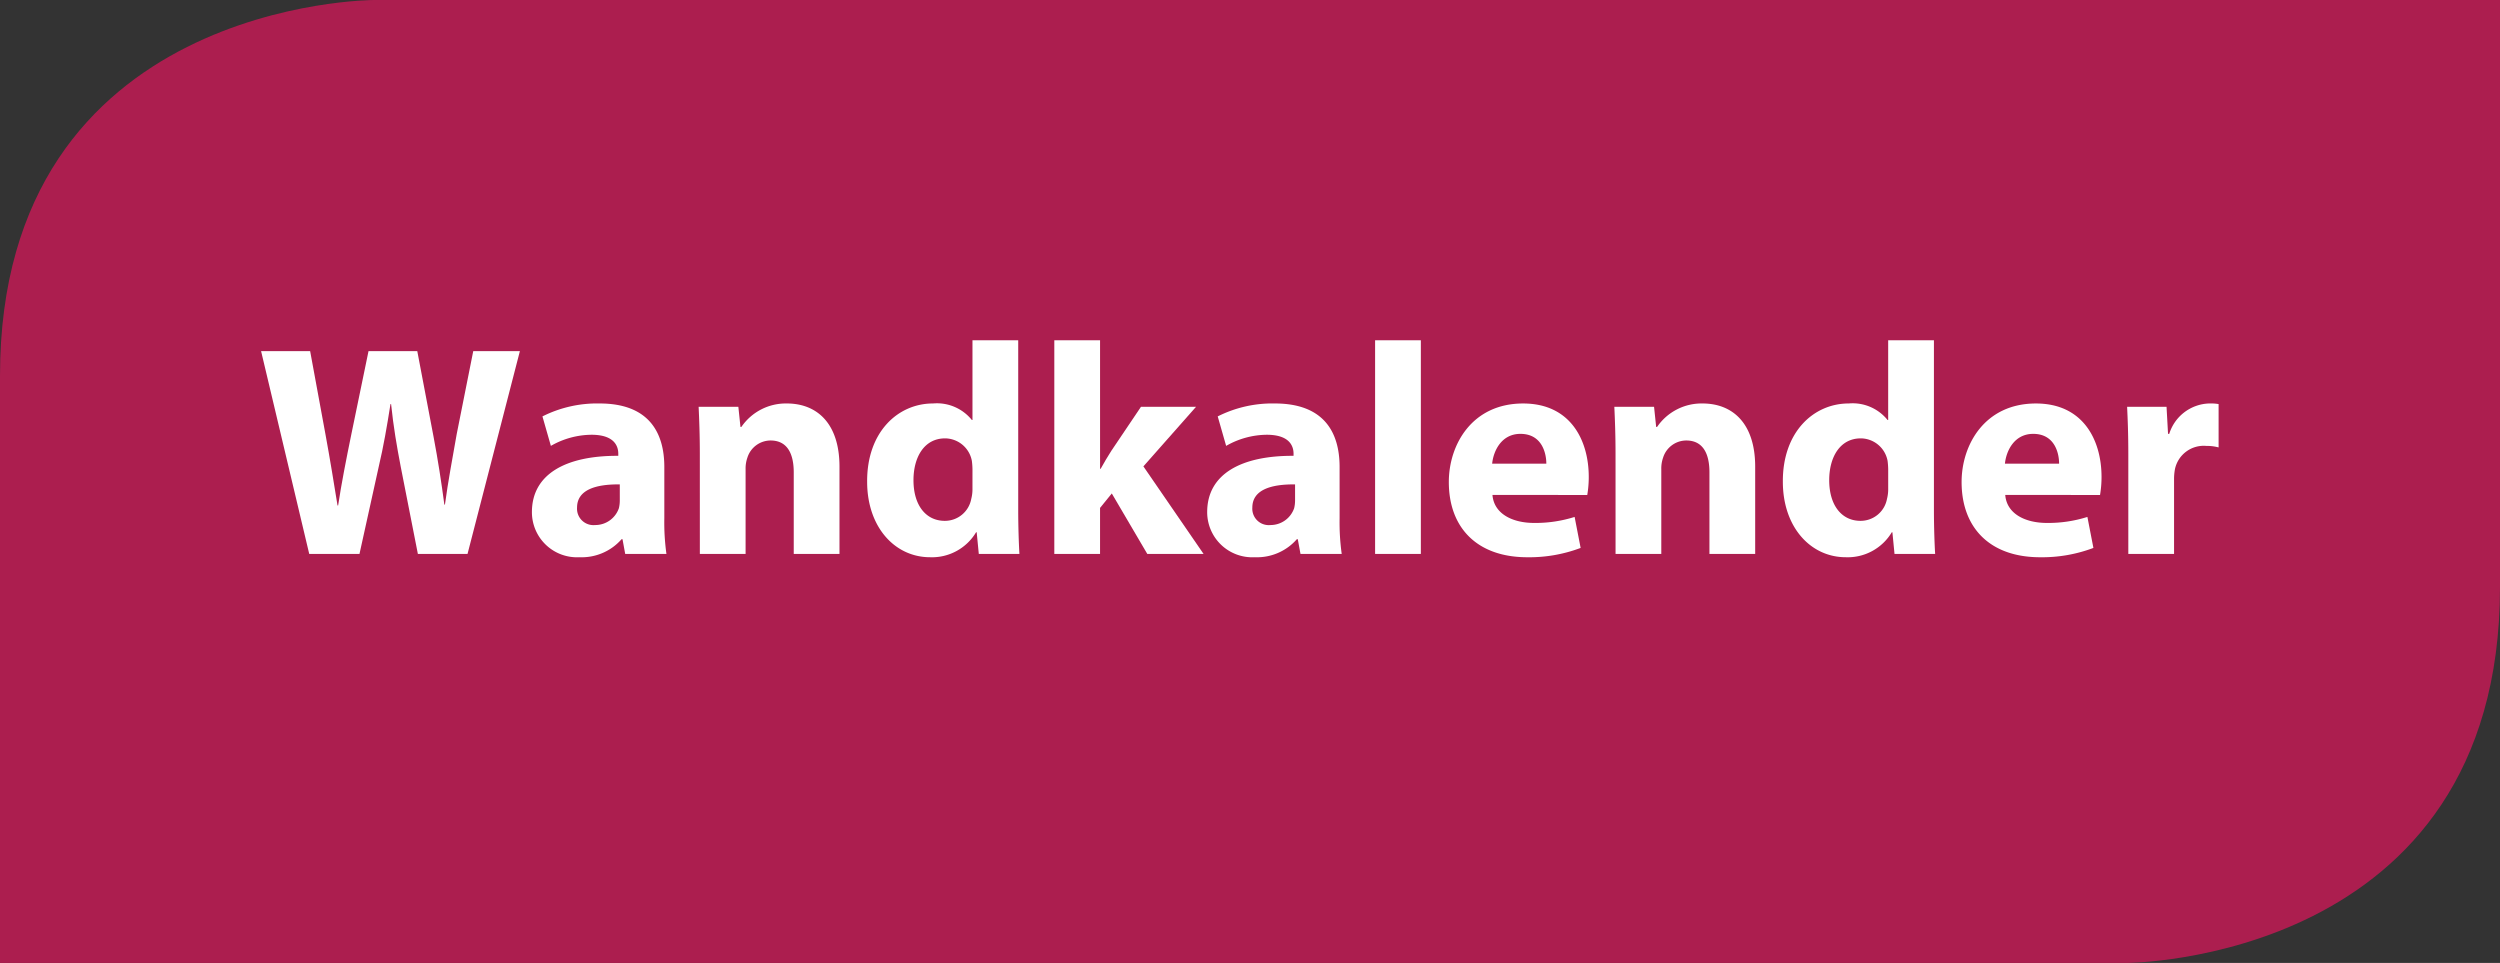
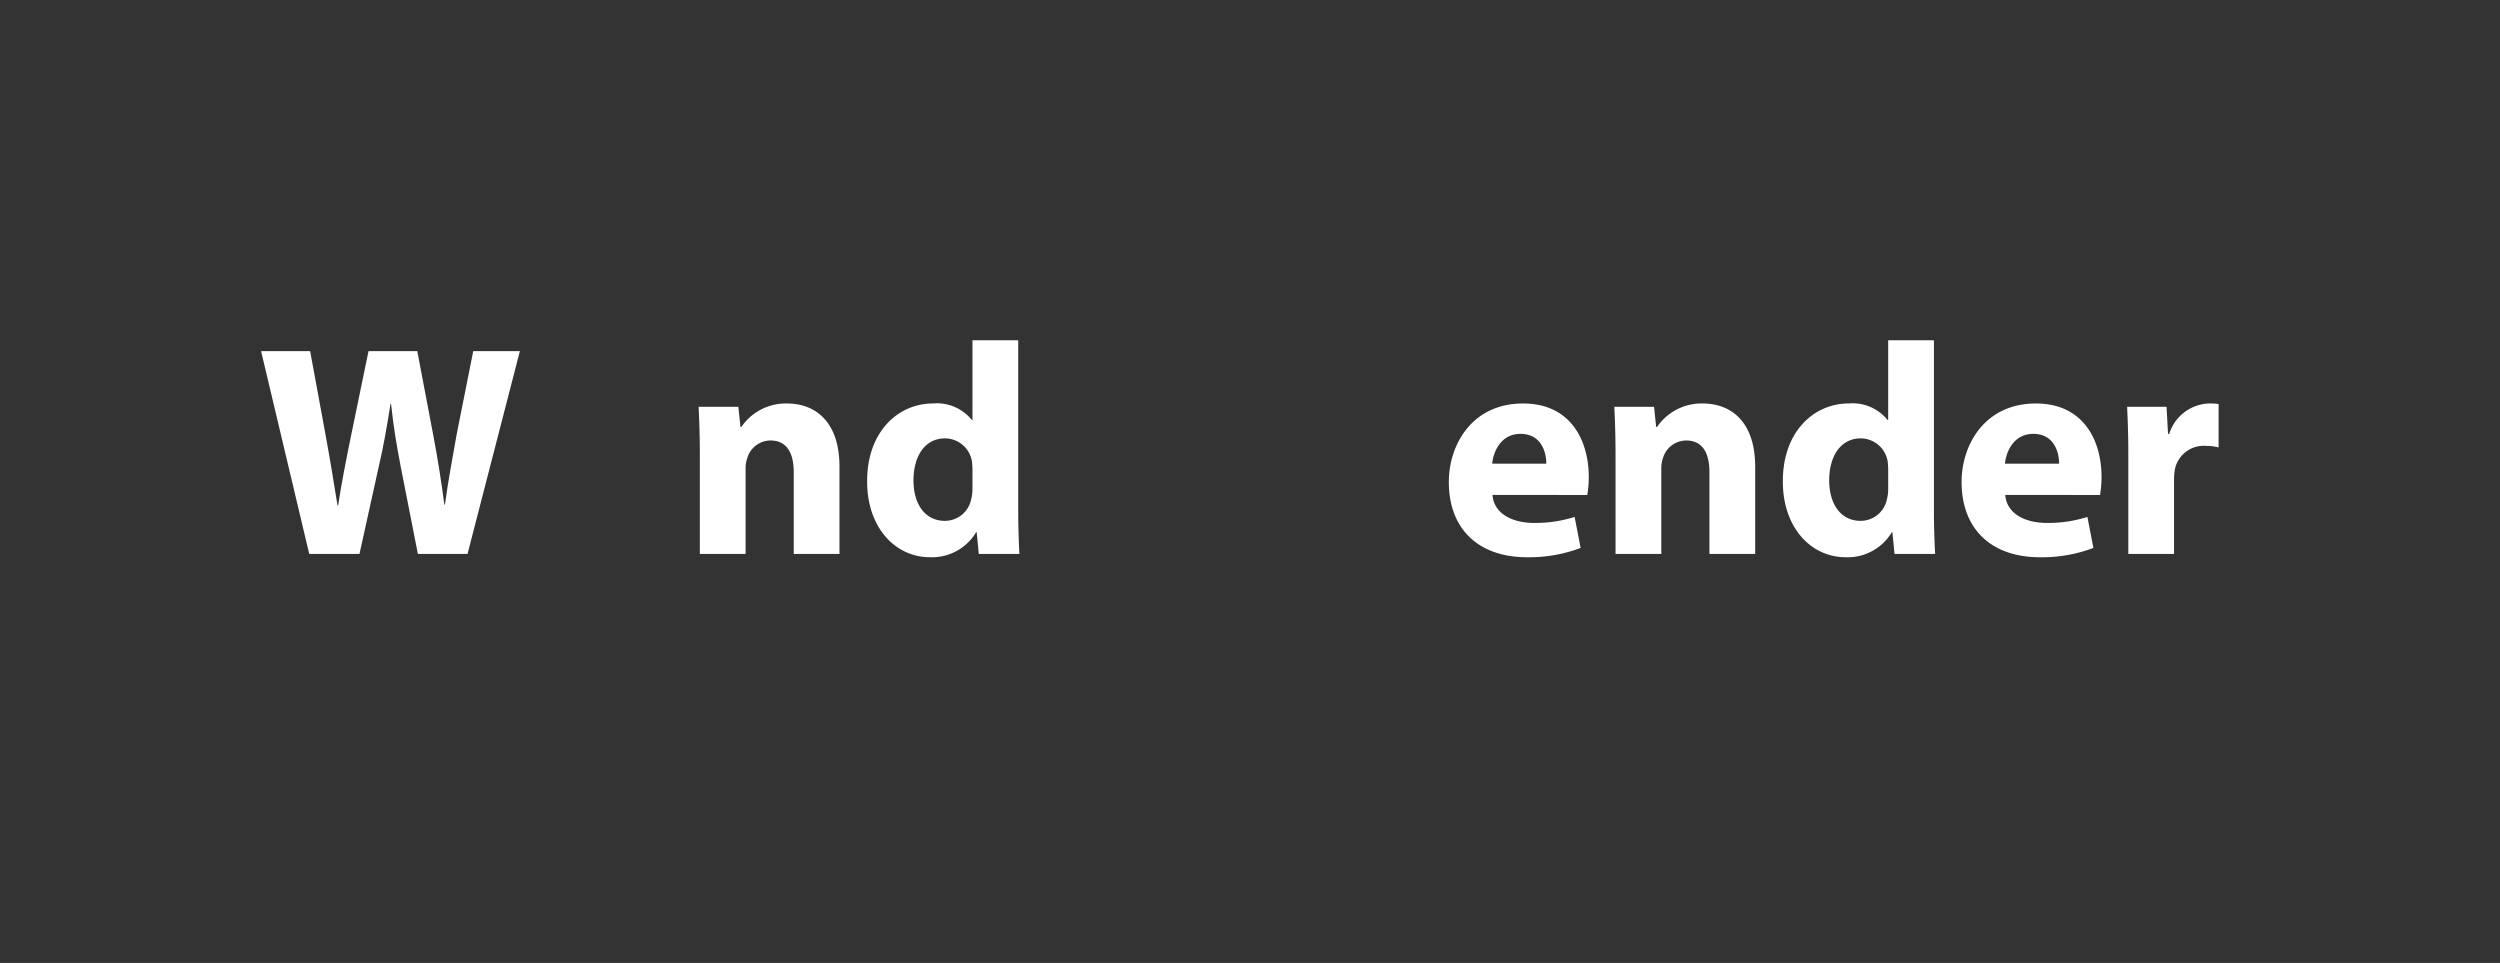
<svg xmlns="http://www.w3.org/2000/svg" id="b62ed81e-b7f2-47cb-a0f4-ca9d2382ca53" data-name="Button" viewBox="0 0 270 104">
  <rect x="0" y="0" width="270" height="104" fill="#333333" stroke="none" />
-   <path d="M40.412,0S0,0,0,40.591V104H229.588S270,104,270,63.409V0Z" fill="#ac1e4f" />
  <path d="M33.397,59.824l-5.2-21.905h5.298l1.658,9.003c.487,2.633.942,5.46,1.3,7.67h.065c.358-2.373.878-5.005,1.43-7.703l1.853-8.97h5.265L46.82,47.149c.487,2.567.845,4.907,1.17,7.345h.065c.325-2.438.812-5.005,1.268-7.605l1.788-8.97h5.037L50.493,59.824H45.13l-1.853-9.425c-.422-2.21-.78-4.258-1.04-6.761h-.065c-.39,2.471-.748,4.551-1.268,6.761l-2.08,9.425Z" fill="#fff" />
-   <path d="M71.747,55.957a24.603,24.603,0,0,0,.228,3.867H67.522L67.23,58.232h-.098a5.725,5.725,0,0,1-4.55,1.949,4.872,4.872,0,0,1-5.135-4.875c0-4.127,3.705-6.109,9.328-6.077V49.002c0-.846-.455-2.048-2.893-2.048a8.946,8.946,0,0,0-4.388,1.202l-.91-3.184a13.111,13.111,0,0,1,6.175-1.397c5.298,0,6.988,3.12,6.988,6.857Zm-4.81-3.641c-2.6-.031-4.615.586-4.615,2.503a1.775,1.775,0,0,0,1.95,1.886,2.699,2.699,0,0,0,2.568-1.82,3.55,3.55,0,0,0,.098-.846Z" fill="#fff" />
  <path d="M75.582,49.002c0-1.982-.065-3.673-.13-5.07h4.29l.228,2.178h.098a5.817,5.817,0,0,1,4.908-2.535c3.25,0,5.688,2.145,5.688,6.825v9.425h-4.94V51.018c0-2.049-.715-3.445-2.503-3.445a2.636,2.636,0,0,0-2.502,1.851,3.531,3.531,0,0,0-.195,1.235v9.165h-4.94Z" fill="#fff" />
  <path d="M109.967,36.749V55.08c0,1.787.065,3.672.13,4.744H105.71l-.228-2.34h-.065a5.548,5.548,0,0,1-4.973,2.697c-3.77,0-6.792-3.217-6.792-8.157-.033-5.362,3.315-8.45,7.118-8.45a4.841,4.841,0,0,1,4.192,1.787h.065V36.749Zm-4.94,13.91a7.947,7.947,0,0,0-.065-.878,2.968,2.968,0,0,0-2.893-2.437c-2.243,0-3.413,2.016-3.413,4.518,0,2.698,1.333,4.389,3.38,4.389a2.893,2.893,0,0,0,2.86-2.373,4.202,4.202,0,0,0,.13-1.138Z" fill="#fff" />
-   <path d="M118.807,50.627h.065c.357-.65.748-1.301,1.138-1.918l3.217-4.777h5.948l-5.688,6.436,6.5,9.457h-6.078l-3.835-6.532-1.268,1.56v4.973h-4.94V36.749h4.94Z" fill="#fff" />
-   <path d="M144.677,55.957a24.664,24.664,0,0,0,.228,3.867h-4.452l-.293-1.592h-.098a5.724,5.724,0,0,1-4.55,1.949,4.872,4.872,0,0,1-5.136-4.875c0-4.127,3.705-6.109,9.328-6.077V49.002c0-.846-.455-2.048-2.893-2.048a8.946,8.946,0,0,0-4.388,1.202l-.91-3.184a13.115,13.115,0,0,1,6.176-1.397c5.298,0,6.987,3.12,6.987,6.857Zm-4.81-3.641c-2.601-.031-4.615.586-4.615,2.503a1.775,1.775,0,0,0,1.949,1.886,2.7,2.7,0,0,0,2.568-1.82,3.57,3.57,0,0,0,.098-.846Z" fill="#fff" />
-   <path d="M148.511,36.749h4.94V59.824h-4.94Z" fill="#fff" />
  <path d="M161.186,53.455c.162,2.047,2.178,3.022,4.485,3.022a13.992,13.992,0,0,0,4.388-.649l.649,3.348a15.684,15.684,0,0,1-5.753,1.007c-5.395,0-8.482-3.152-8.482-8.125,0-4.029,2.503-8.482,8.028-8.482,5.135,0,7.085,3.998,7.085,7.93a11.81,11.81,0,0,1-.162,1.951Zm5.817-3.381c0-1.203-.519-3.217-2.795-3.217-2.08,0-2.925,1.885-3.055,3.217Z" fill="#fff" />
  <path d="M174.478,49.002c0-1.982-.064-3.673-.13-5.07h4.29l.228,2.178h.098a5.818,5.818,0,0,1,4.907-2.535c3.251,0,5.689,2.145,5.689,6.825v9.425h-4.94V51.018c0-2.049-.715-3.445-2.503-3.445a2.634,2.634,0,0,0-2.502,1.851,3.507,3.507,0,0,0-.195,1.235v9.165h-4.94Z" fill="#fff" />
  <path d="M208.864,36.749V55.08c0,1.787.065,3.672.131,4.744h-4.388l-.228-2.34h-.065a5.549,5.549,0,0,1-4.973,2.697c-3.77,0-6.793-3.217-6.793-8.157-.032-5.362,3.316-8.45,7.118-8.45a4.841,4.841,0,0,1,4.192,1.787h.065V36.749Zm-4.939,13.91a8.071,8.071,0,0,0-.065-.878,2.968,2.968,0,0,0-2.893-2.437c-2.242,0-3.412,2.016-3.412,4.518,0,2.698,1.332,4.389,3.38,4.389a2.894,2.894,0,0,0,2.86-2.373,4.238,4.238,0,0,0,.13-1.138Z" fill="#fff" />
-   <path d="M216.566,53.455c.162,2.047,2.178,3.022,4.485,3.022a13.988,13.988,0,0,0,4.388-.649l.649,3.348a15.683,15.683,0,0,1-5.752,1.007c-5.396,0-8.483-3.152-8.483-8.125,0-4.029,2.503-8.482,8.028-8.482,5.135,0,7.085,3.998,7.085,7.93a11.821,11.821,0,0,1-.162,1.951Zm5.817-3.381c0-1.203-.52-3.217-2.795-3.217-2.08,0-2.925,1.885-3.055,3.217Z" fill="#fff" />
+   <path d="M216.566,53.455c.162,2.047,2.178,3.022,4.485,3.022a13.988,13.988,0,0,0,4.388-.649l.649,3.348a15.683,15.683,0,0,1-5.752,1.007c-5.396,0-8.483-3.152-8.483-8.125,0-4.029,2.503-8.482,8.028-8.482,5.135,0,7.085,3.998,7.085,7.93a11.821,11.821,0,0,1-.162,1.951Zm5.817-3.381c0-1.203-.52-3.217-2.795-3.217-2.08,0-2.925,1.885-3.055,3.217" fill="#fff" />
  <path d="M229.858,49.164c0-2.34-.065-3.867-.13-5.232h4.258l.162,2.926h.13a4.668,4.668,0,0,1,4.291-3.283,5.14,5.14,0,0,1,1.04.065v4.681a4.962,4.962,0,0,0-1.333-.163,3.176,3.176,0,0,0-3.38,2.503,5.798,5.798,0,0,0-.098,1.105v8.06h-4.94Z" fill="#fff" />
</svg>